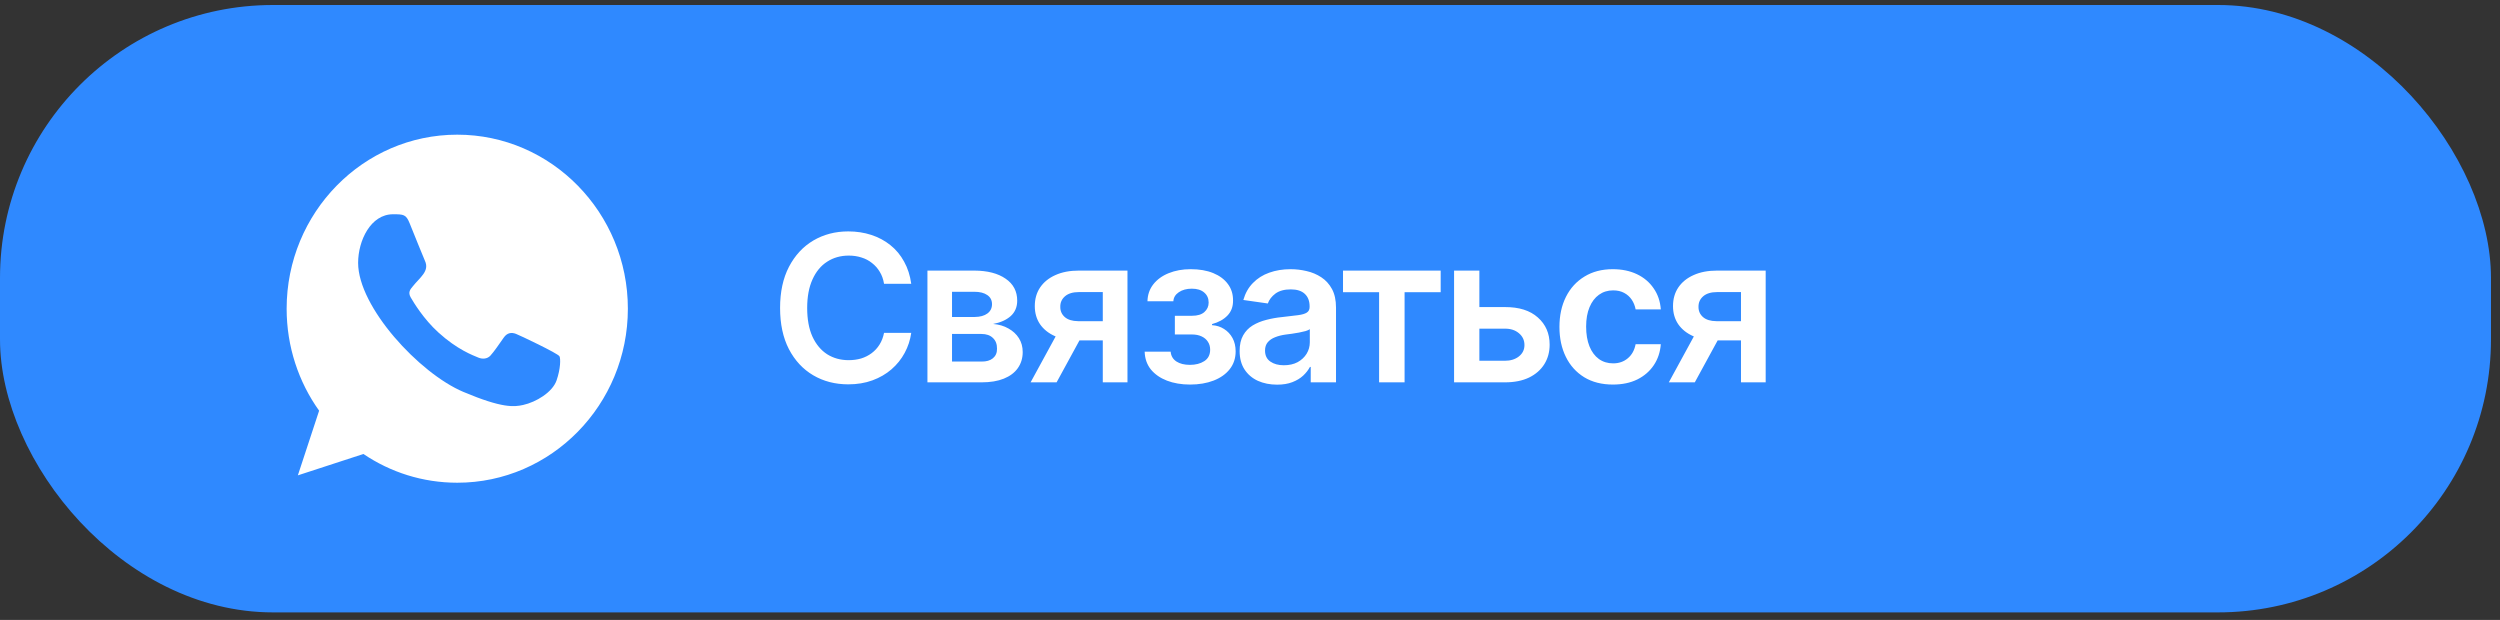
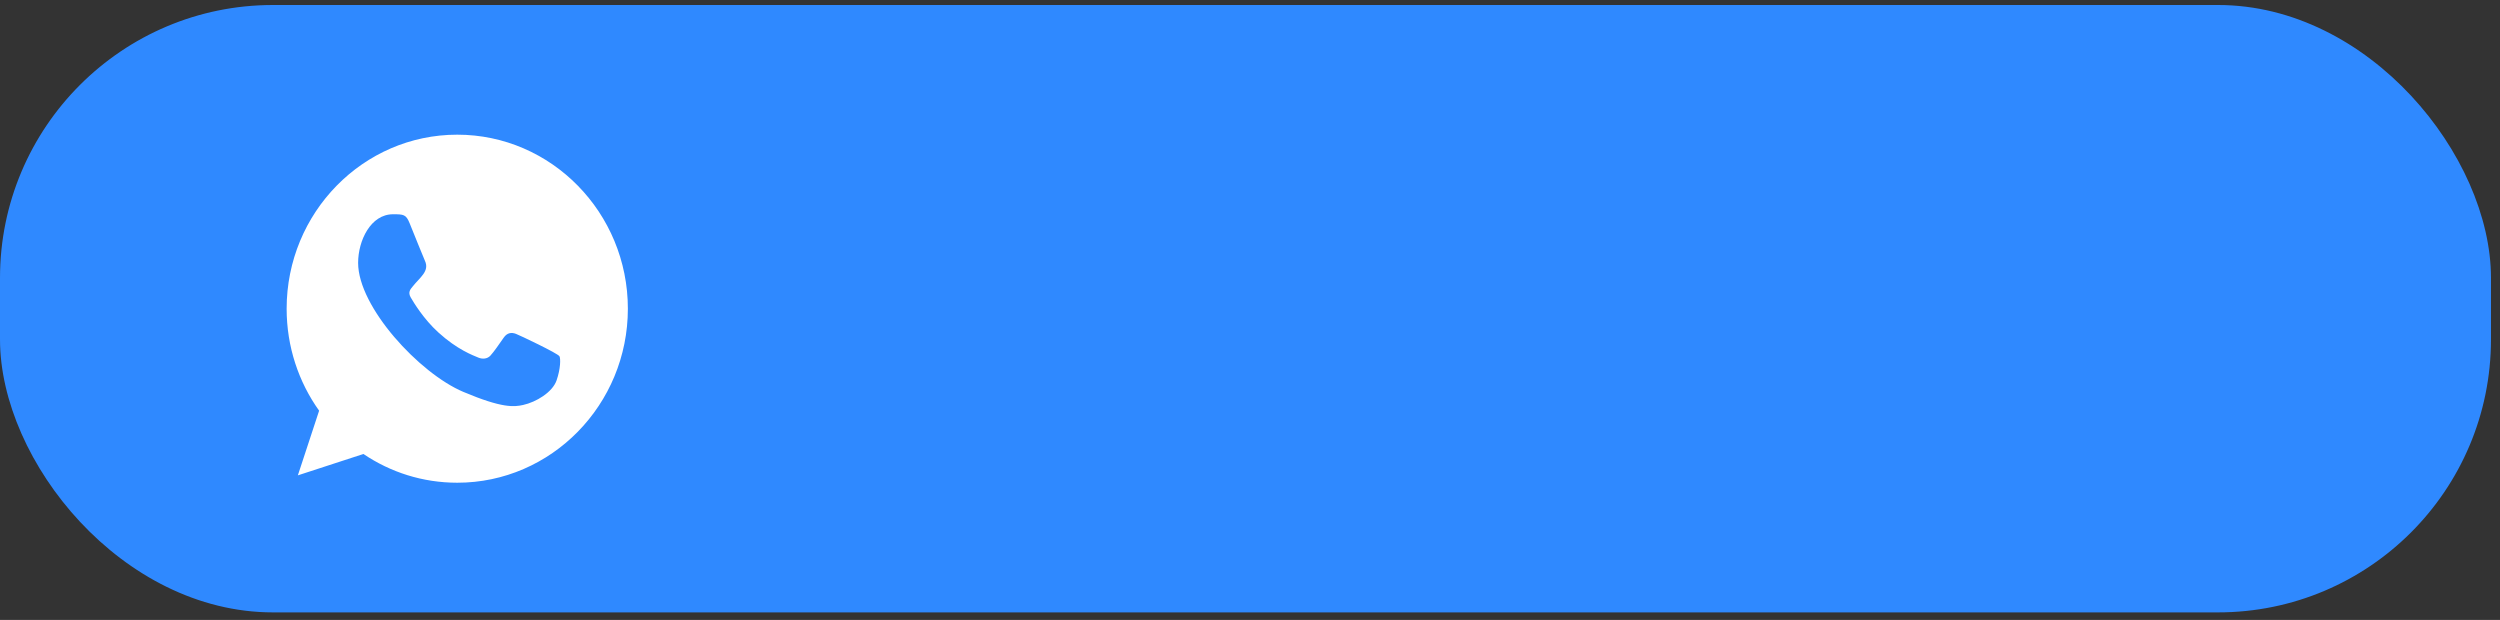
<svg xmlns="http://www.w3.org/2000/svg" width="246" height="61" viewBox="0 0 246 61" fill="none">
  <rect x="0" y="0" width="246" height="61" fill="#333333" stroke="none" />
  <rect y="0.492" width="245.112" height="59.767" rx="26.862" fill="#2F89FF" />
-   <path d="M83.469 37.82C82.183 37.82 81.032 37.522 80.016 36.925C79.006 36.328 78.209 35.469 77.625 34.348C77.048 33.226 76.76 31.879 76.76 30.305C76.76 28.724 77.052 27.373 77.635 26.252C78.225 25.124 79.025 24.262 80.035 23.665C81.052 23.068 82.196 22.77 83.469 22.77C84.275 22.77 85.029 22.884 85.731 23.114C86.439 23.343 87.069 23.681 87.62 24.127C88.171 24.567 88.62 25.108 88.967 25.75C89.322 26.386 89.554 27.111 89.666 27.924H86.99C86.918 27.478 86.777 27.085 86.567 26.744C86.364 26.403 86.108 26.114 85.8 25.878C85.498 25.636 85.154 25.455 84.767 25.337C84.38 25.212 83.964 25.15 83.518 25.15C82.718 25.15 82.009 25.35 81.393 25.75C80.776 26.144 80.294 26.727 79.947 27.501C79.599 28.268 79.426 29.203 79.426 30.305C79.426 31.42 79.599 32.361 79.947 33.128C80.301 33.889 80.783 34.466 81.393 34.859C82.009 35.246 82.714 35.44 83.508 35.44C83.947 35.44 84.357 35.384 84.737 35.273C85.118 35.154 85.462 34.981 85.77 34.751C86.085 34.515 86.344 34.233 86.547 33.905C86.757 33.571 86.905 33.187 86.99 32.754H89.666C89.567 33.456 89.351 34.115 89.017 34.731C88.689 35.341 88.256 35.879 87.718 36.345C87.187 36.804 86.564 37.164 85.849 37.427C85.134 37.689 84.341 37.82 83.469 37.82ZM91.26 37.623V26.626H95.873C97.171 26.632 98.198 26.898 98.952 27.423C99.713 27.941 100.093 28.662 100.093 29.587C100.093 30.21 99.88 30.715 99.454 31.102C99.027 31.482 98.45 31.741 97.722 31.879C98.293 31.925 98.795 32.072 99.227 32.321C99.667 32.564 100.011 32.882 100.26 33.276C100.51 33.669 100.634 34.125 100.634 34.643C100.634 35.246 100.473 35.774 100.152 36.227C99.837 36.673 99.378 37.017 98.775 37.26C98.178 37.502 97.447 37.623 96.581 37.623H91.26ZM93.679 35.577H96.581C97.06 35.584 97.434 35.476 97.703 35.253C97.978 35.023 98.113 34.712 98.106 34.318C98.113 33.866 97.978 33.512 97.703 33.256C97.434 32.994 97.06 32.862 96.581 32.862H93.679V35.577ZM93.679 31.19H95.922C96.447 31.184 96.86 31.069 97.162 30.846C97.463 30.623 97.614 30.318 97.614 29.931C97.614 29.544 97.46 29.246 97.152 29.036C96.844 28.819 96.417 28.711 95.873 28.711H93.679V31.19ZM108.514 37.623V28.741H106.163C105.572 28.741 105.117 28.878 104.795 29.154C104.48 29.429 104.326 29.774 104.333 30.187C104.326 30.593 104.474 30.931 104.776 31.2C105.077 31.462 105.513 31.597 106.084 31.603H109.33V33.492H106.084C105.205 33.492 104.448 33.354 103.811 33.079C103.175 32.797 102.684 32.403 102.336 31.898C101.995 31.393 101.824 30.8 101.824 30.118C101.824 29.416 101.998 28.806 102.346 28.288C102.7 27.764 103.202 27.357 103.851 27.068C104.5 26.773 105.271 26.626 106.163 26.626H110.943V37.623H108.514ZM101.411 37.623L104.49 31.977H107.048L103.969 37.623H101.411ZM112.635 34.604H115.193C115.226 35.017 115.413 35.338 115.754 35.568C116.095 35.791 116.541 35.902 117.091 35.902C117.649 35.902 118.118 35.781 118.498 35.538C118.885 35.289 119.079 34.912 119.079 34.407C119.079 34.105 119.003 33.843 118.852 33.62C118.708 33.397 118.501 33.223 118.233 33.099C117.964 32.974 117.652 32.912 117.298 32.912H115.606V31.072H117.298C117.829 31.072 118.233 30.951 118.508 30.708C118.79 30.459 118.931 30.147 118.931 29.774C118.931 29.36 118.783 29.029 118.488 28.78C118.2 28.531 117.796 28.406 117.278 28.406C116.767 28.406 116.341 28.521 116 28.751C115.659 28.98 115.478 29.279 115.458 29.646H112.911C112.924 29.01 113.114 28.455 113.481 27.983C113.855 27.505 114.36 27.137 114.996 26.881C115.639 26.619 116.36 26.488 117.16 26.488C118.019 26.488 118.76 26.616 119.383 26.872C120.006 27.128 120.488 27.488 120.83 27.954C121.171 28.413 121.338 28.954 121.331 29.577C121.338 30.174 121.154 30.666 120.78 31.052C120.407 31.439 119.902 31.718 119.265 31.889V31.997C119.705 32.023 120.098 32.148 120.446 32.371C120.8 32.593 121.079 32.892 121.282 33.266C121.485 33.639 121.587 34.076 121.587 34.574C121.587 35.249 121.393 35.833 121.007 36.325C120.626 36.81 120.098 37.184 119.423 37.447C118.747 37.709 117.973 37.84 117.101 37.84C116.255 37.84 115.498 37.712 114.829 37.456C114.167 37.2 113.639 36.833 113.245 36.355C112.858 35.869 112.655 35.286 112.635 34.604ZM125.669 37.85C124.968 37.85 124.338 37.725 123.781 37.476C123.223 37.22 122.784 36.846 122.462 36.355C122.141 35.863 121.98 35.256 121.98 34.535C121.98 33.918 122.095 33.407 122.325 33C122.554 32.593 122.866 32.269 123.259 32.026C123.659 31.784 124.108 31.6 124.607 31.475C125.105 31.344 125.62 31.252 126.151 31.2C126.801 31.128 127.325 31.066 127.725 31.013C128.125 30.961 128.414 30.875 128.591 30.757C128.775 30.639 128.866 30.456 128.866 30.206V30.157C128.866 29.626 128.709 29.213 128.394 28.918C128.079 28.623 127.62 28.475 127.017 28.475C126.381 28.475 125.876 28.613 125.502 28.888C125.135 29.164 124.886 29.488 124.754 29.862L122.344 29.518C122.535 28.849 122.849 28.291 123.289 27.846C123.728 27.393 124.263 27.055 124.892 26.832C125.528 26.603 126.23 26.488 126.997 26.488C127.522 26.488 128.047 26.55 128.571 26.675C129.096 26.793 129.578 26.996 130.017 27.285C130.457 27.573 130.807 27.96 131.07 28.446C131.332 28.931 131.463 29.538 131.463 30.265V37.623H128.975V36.109H128.896C128.738 36.41 128.515 36.696 128.227 36.965C127.945 37.227 127.591 37.44 127.165 37.604C126.745 37.768 126.246 37.85 125.669 37.85ZM126.328 35.941C126.853 35.941 127.306 35.84 127.686 35.636C128.066 35.427 128.361 35.151 128.571 34.81C128.781 34.463 128.886 34.086 128.886 33.679V32.39C128.801 32.456 128.663 32.518 128.473 32.577C128.283 32.63 128.066 32.679 127.824 32.725C127.581 32.771 127.342 32.81 127.106 32.843C126.876 32.876 126.676 32.902 126.505 32.921C126.119 32.974 125.771 33.062 125.463 33.187C125.161 33.305 124.922 33.469 124.745 33.679C124.568 33.889 124.479 34.161 124.479 34.495C124.479 34.974 124.653 35.335 125 35.577C125.348 35.82 125.791 35.941 126.328 35.941ZM132.152 28.751V26.626H141.763V28.751H138.211V37.623H135.703V28.751H132.152ZM144.842 30.216H148.078C149.475 30.21 150.557 30.551 151.324 31.239C152.098 31.921 152.485 32.813 152.485 33.915C152.485 34.636 152.311 35.276 151.964 35.833C151.616 36.391 151.114 36.83 150.459 37.151C149.803 37.466 149.009 37.623 148.078 37.623H143.081V26.626H145.57V35.499H148.078C148.635 35.499 149.094 35.358 149.455 35.076C149.822 34.787 150.006 34.413 150.006 33.954C150.006 33.476 149.822 33.085 149.455 32.784C149.094 32.482 148.635 32.334 148.078 32.341H144.842V30.216ZM158.712 37.84C157.617 37.84 156.676 37.601 155.889 37.122C155.102 36.637 154.498 35.968 154.079 35.115C153.659 34.263 153.449 33.282 153.449 32.174C153.449 31.052 153.662 30.065 154.088 29.213C154.515 28.36 155.121 27.695 155.908 27.216C156.695 26.731 157.623 26.488 158.692 26.488C159.591 26.488 160.384 26.652 161.073 26.98C161.761 27.308 162.309 27.77 162.715 28.367C163.129 28.957 163.365 29.649 163.424 30.442H160.945C160.879 30.088 160.751 29.77 160.561 29.488C160.371 29.206 160.122 28.983 159.814 28.819C159.512 28.655 159.151 28.573 158.731 28.573C158.2 28.573 157.735 28.718 157.335 29.006C156.941 29.288 156.633 29.695 156.41 30.226C156.187 30.757 156.075 31.393 156.075 32.135C156.075 32.882 156.184 33.528 156.4 34.072C156.617 34.61 156.925 35.027 157.325 35.322C157.725 35.61 158.194 35.755 158.731 35.755C159.302 35.755 159.784 35.587 160.178 35.253C160.578 34.918 160.833 34.456 160.945 33.866H163.424C163.365 34.646 163.135 35.335 162.735 35.932C162.335 36.528 161.794 36.997 161.112 37.338C160.43 37.673 159.63 37.84 158.712 37.84ZM171.313 37.623V28.741H168.962C168.372 28.741 167.916 28.878 167.595 29.154C167.28 29.429 167.126 29.774 167.132 30.187C167.126 30.593 167.273 30.931 167.575 31.2C167.877 31.462 168.313 31.597 168.883 31.603H172.129V33.492H168.883C168.004 33.492 167.247 33.354 166.611 33.079C165.975 32.797 165.483 32.403 165.135 31.898C164.794 31.393 164.624 30.8 164.624 30.118C164.624 29.416 164.798 28.806 165.145 28.288C165.499 27.764 166.001 27.357 166.65 27.068C167.3 26.773 168.07 26.626 168.962 26.626H173.743V37.623H171.313ZM164.211 37.623L167.29 31.977H169.847L166.768 37.623H164.211Z" fill="white" />
  <g clip-path="url(#clip0_214_32)">
    <path fill-rule="evenodd" clip-rule="evenodd" d="M54.766 37.433C54.361 38.601 52.753 39.567 51.47 39.85C50.592 40.04 49.447 40.191 45.589 38.56C41.256 36.729 35.239 30.206 35.239 25.866C35.239 23.656 36.488 21.083 38.672 21.083C39.723 21.083 39.955 21.104 40.301 21.95C40.705 22.947 41.693 25.403 41.81 25.655C42.295 26.688 41.316 27.292 40.606 28.192C40.38 28.462 40.123 28.755 40.41 29.259C40.695 29.752 41.682 31.393 43.133 32.71C45.007 34.413 46.526 34.956 47.07 35.188C47.474 35.359 47.958 35.319 48.253 34.997C48.628 34.584 49.093 33.899 49.566 33.224C49.9 32.741 50.325 32.681 50.77 32.852C51.071 32.959 54.89 34.768 55.051 35.057C55.17 35.268 55.17 36.265 54.766 37.433ZM44.996 13.252H44.988C35.733 13.252 28.205 20.932 28.205 30.376C28.205 34.12 29.388 37.594 31.401 40.412L29.309 46.775L35.761 44.672C38.415 46.464 41.583 47.5 44.996 47.5C54.252 47.5 61.782 39.819 61.782 30.376C61.782 20.932 54.252 13.252 44.996 13.252Z" fill="white" />
  </g>
  <defs>
    <clipPath id="clip0_214_32">
      <rect width="33.577" height="34.248" fill="white" transform="translate(28.205 13.252)" />
    </clipPath>
  </defs>
</svg>